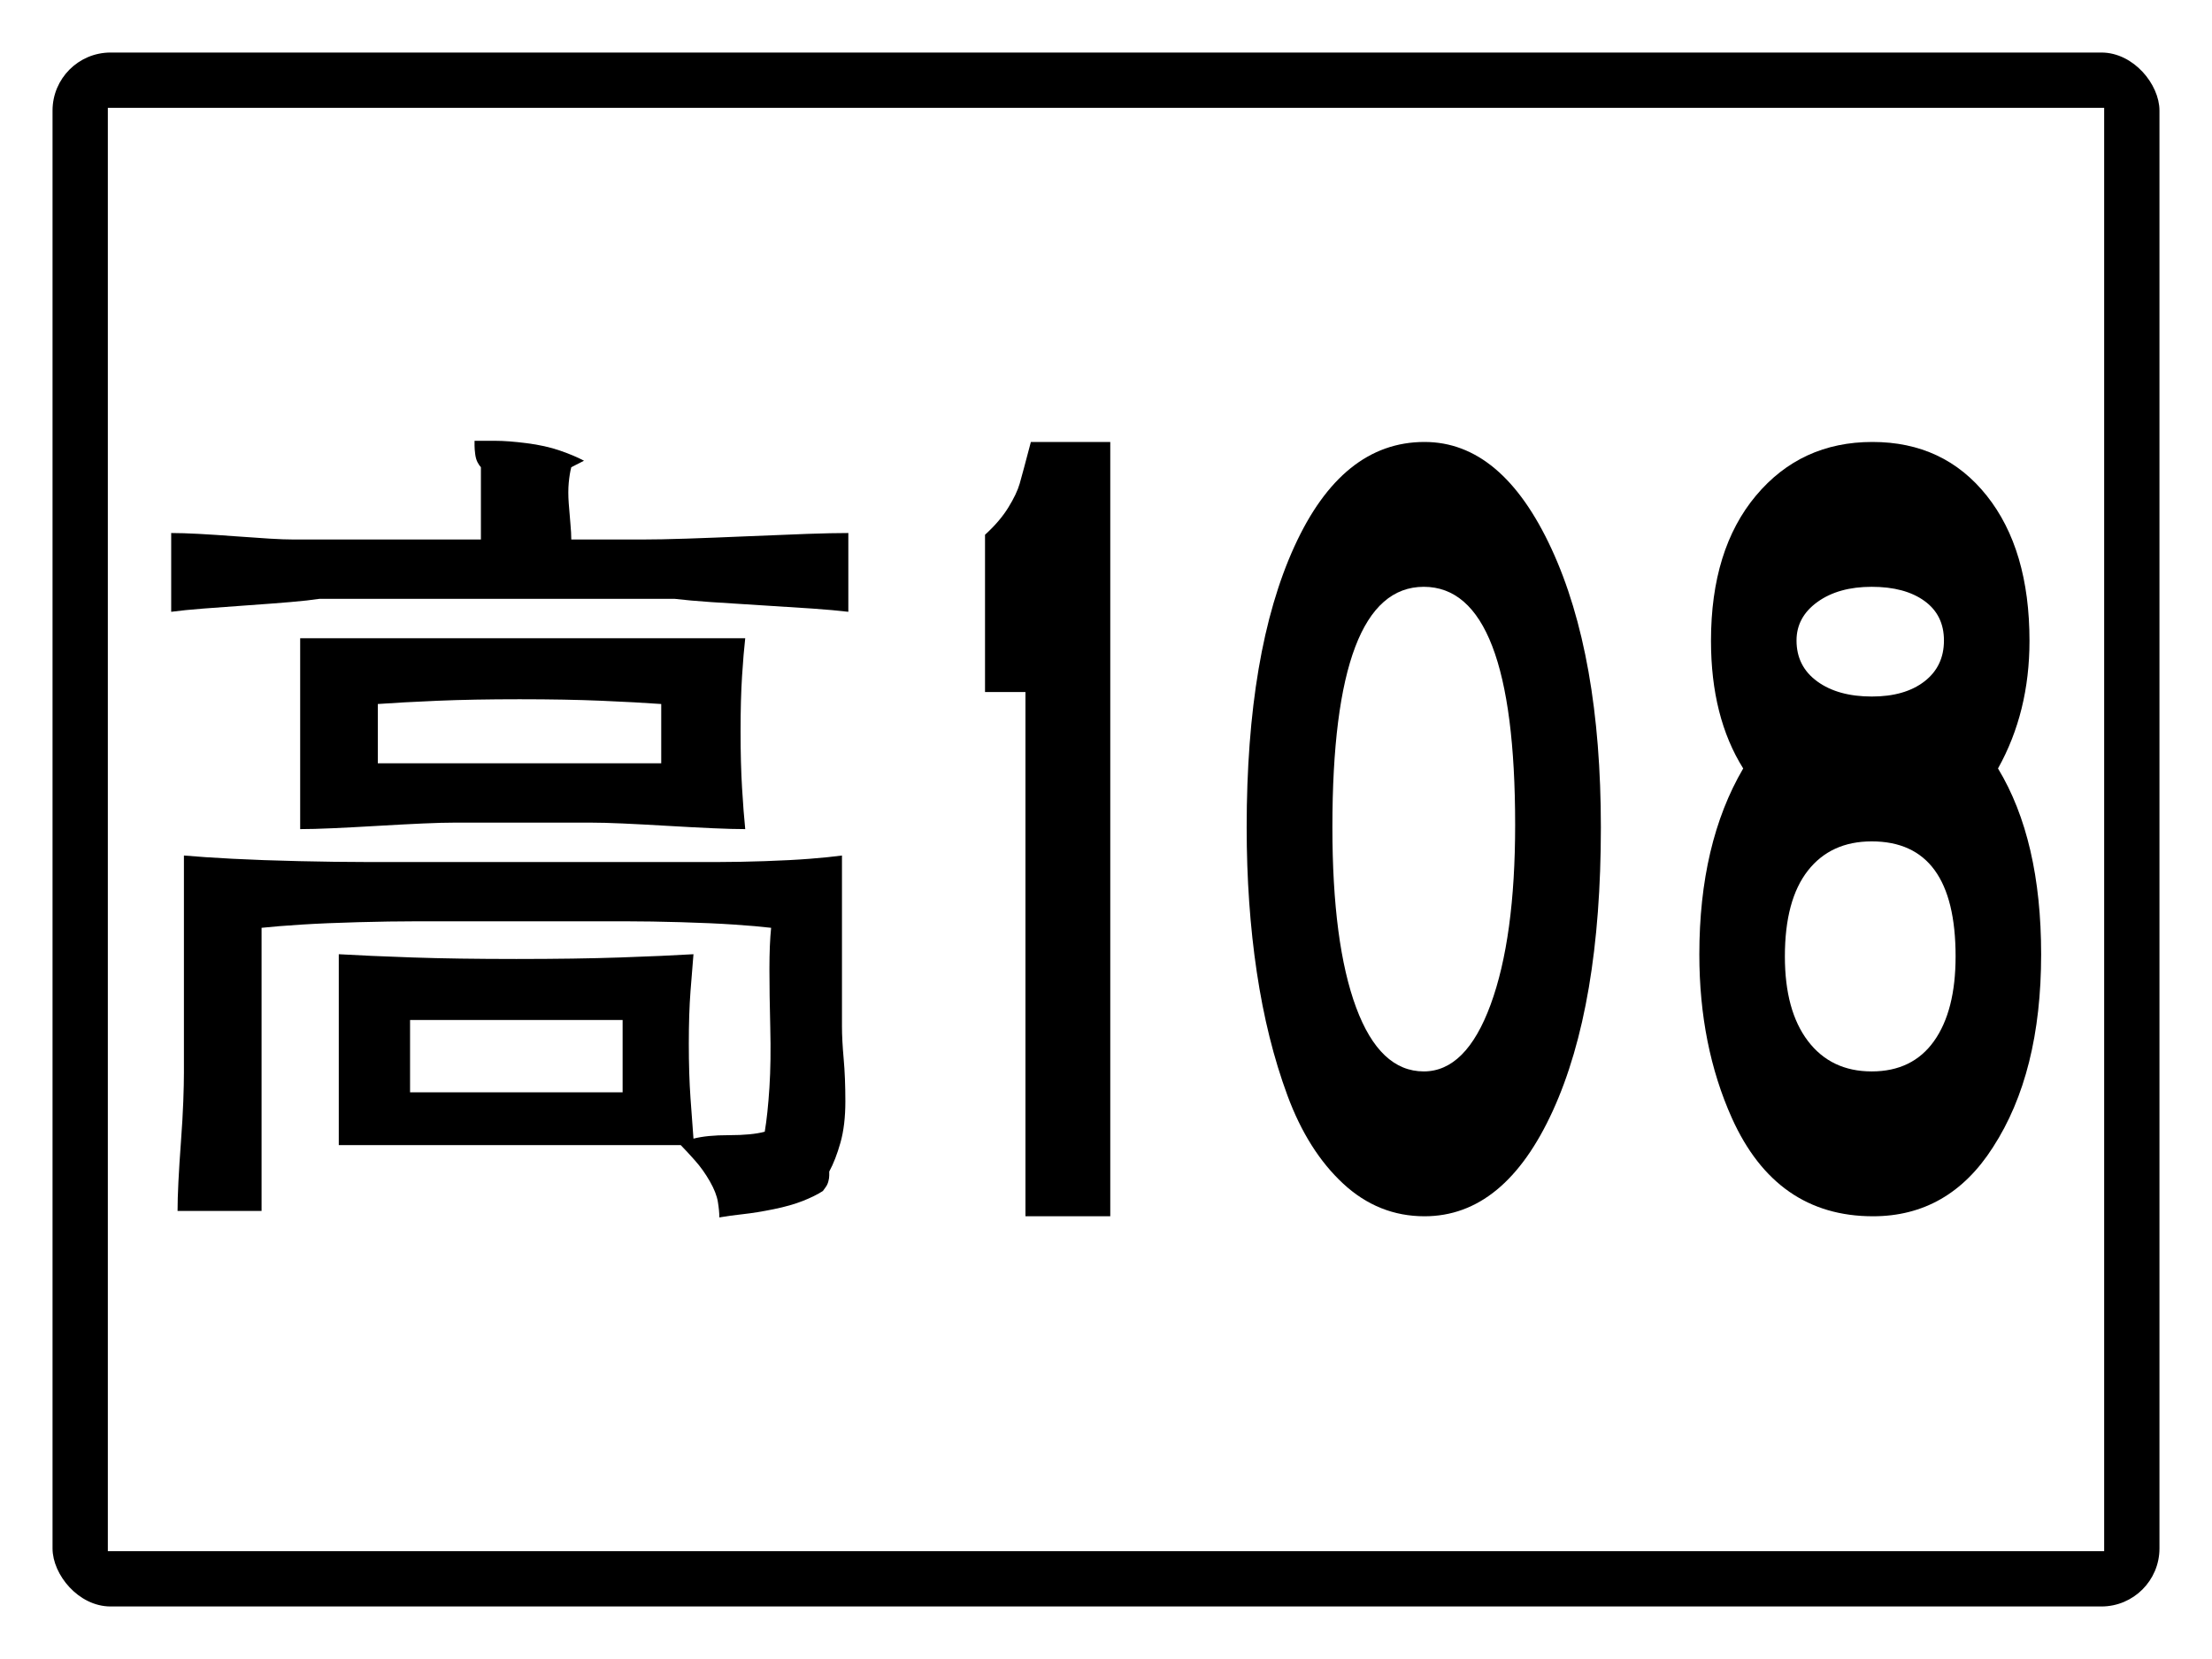
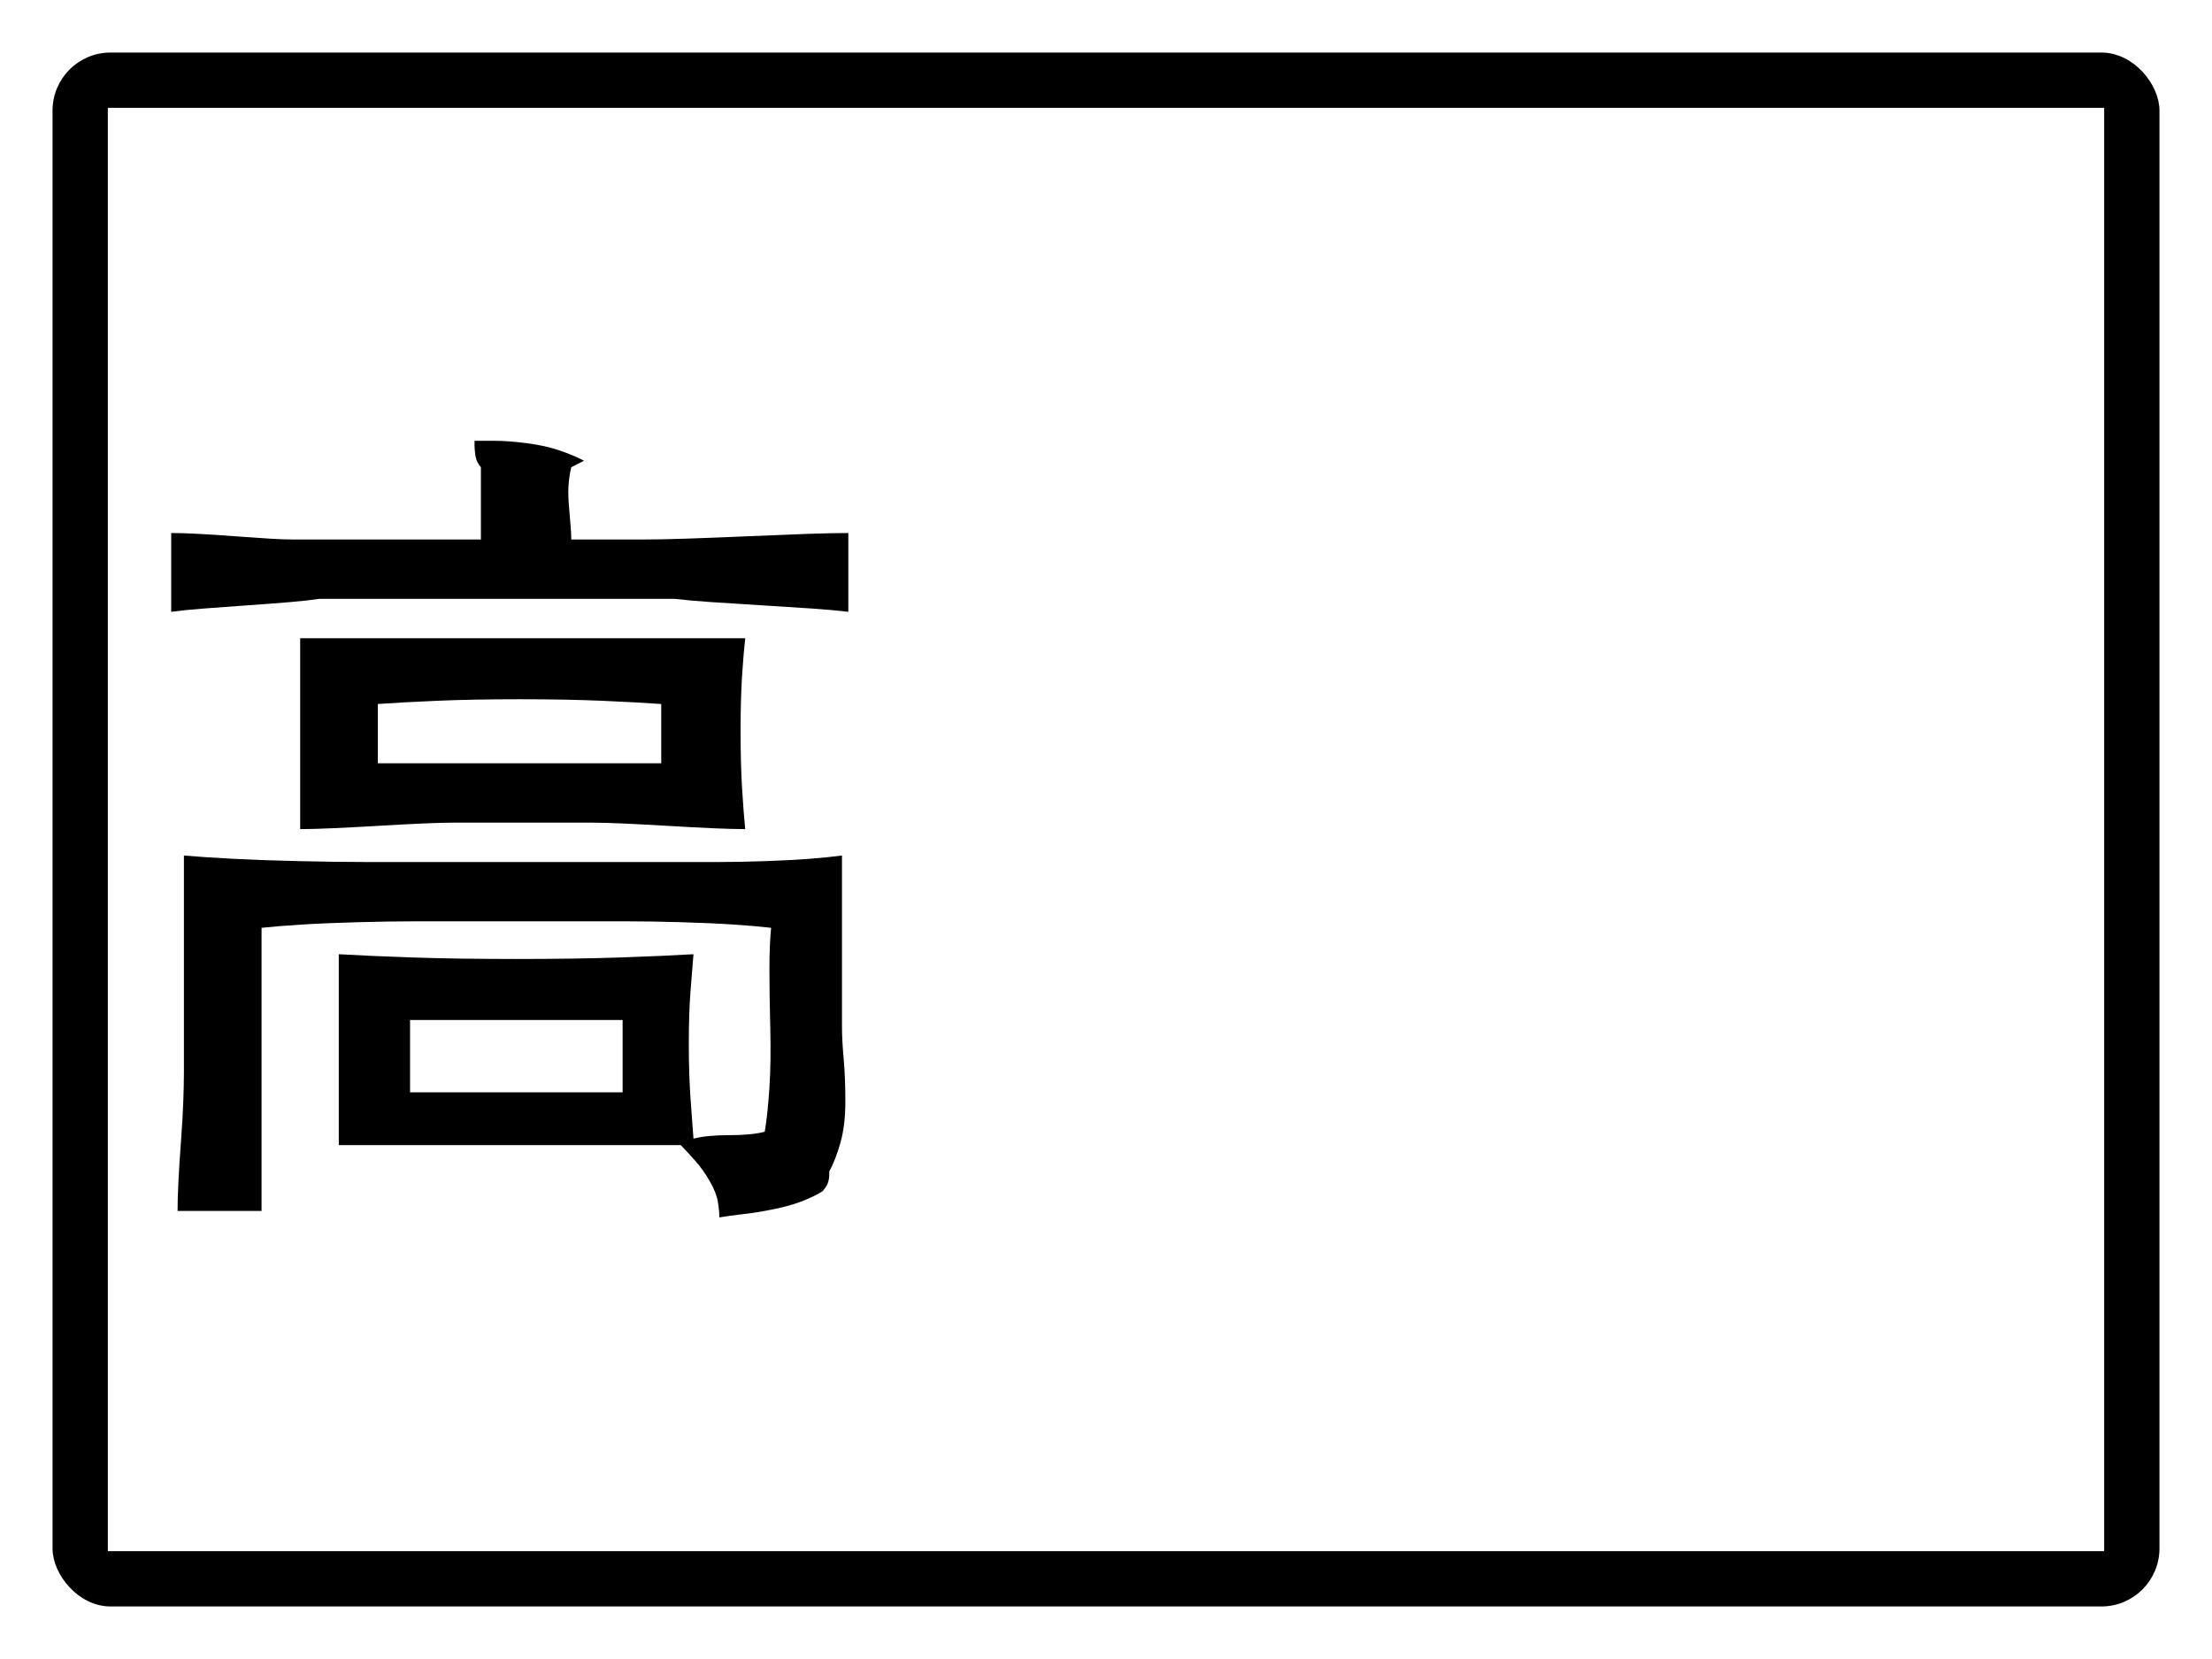
<svg xmlns="http://www.w3.org/2000/svg" baseProfile="full" height="300px" version="1.1" viewBox="0 0 400 300" width="400px">
  <defs />
-   <rect fill="rgb(255,255,255)" height="300px" rx="0" ry="0" width="400px" x="0" y="0" />
  <rect fill="#000000" height="280px" rx="10" ry="10" stroke="#000000" width="380px" x="10" y="10" />
  <rect fill="#ffffff" height="260px" rx="0" ry="0" stroke="#ffffff" width="360px" x="20" y="20" />
  <path d="M 68.321 138.031  L 68.321 127.307  Q 72.694 126.994 79.1 126.72  Q 85.507 126.446 93.946 126.446  Q 102.386 126.446 108.792 126.72  Q 115.198 126.994 119.571 127.307  L 119.571 138.031  Q 115.198 138.031 108.792 138.031  Q 102.386 138.031 93.946 138.031  Q 85.507 138.031 79.1 138.031  Q 72.694 138.031 68.321 138.031  M 74.152 197.525  L 74.152 184.452  Q 77.297 184.452 82.131 184.452  Q 86.964 184.452 93.371 184.452  Q 99.777 184.452 104.572 184.452  Q 109.367 184.452 112.59 184.452  L 112.59 197.525  Q 109.367 197.525 104.572 197.525  Q 99.777 197.525 93.371 197.525  Q 86.964 197.525 82.131 197.525  Q 77.297 197.525 74.152 197.525  M 82.284 115.408  Q 79.983 115.408 76.454 115.408  Q 72.924 115.408 68.283 115.408  Q 63.641 115.408 60.112 115.408  Q 56.582 115.408 54.281 115.408  L 54.281 130.908  L 54.281 149.93  Q 56.582 149.93 60.112 149.773  Q 63.641 149.617 68.283 149.343  Q 72.924 149.069 76.454 148.912  Q 79.983 148.756 82.284 148.756  L 106.759 148.756  Q 109.137 148.756 112.628 148.912  Q 116.119 149.069 120.761 149.343  Q 125.402 149.617 128.932 149.773  Q 132.461 149.93 134.762 149.93  Q 134.456 146.955 134.187 142.493  Q 133.919 138.031 133.919 132.238  Q 133.919 126.446 134.187 122.258  Q 134.456 118.07 134.762 115.408  Q 132.154 115.408 128.356 115.408  Q 124.558 115.408 119.763 115.408  Q 114.968 115.408 111.439 115.408  Q 107.91 115.408 105.608 115.408  L 82.284 115.408  M 53.13 97.56  Q 51.365 97.56 48.757 97.403  Q 46.148 97.247 42.504 96.973  Q 38.86 96.699 35.944 96.542  Q 33.029 96.386 30.957 96.386  L 30.957 110.633  Q 33.259 110.32 36.788 110.046  Q 40.317 109.772 44.806 109.459  Q 49.294 109.146 52.516 108.872  Q 55.738 108.598 57.81 108.284  L 88.115 108.284  Q 88.729 108.284 89.573 108.284  Q 90.417 108.284 91.453 108.284  Q 92.488 108.284 93.064 108.284  Q 93.639 108.284 93.946 108.284  L 121.95 108.284  Q 124.558 108.598 128.51 108.872  Q 132.461 109.146 137.716 109.459  Q 142.972 109.772 146.885 110.046  Q 150.797 110.32 153.406 110.633  L 153.406 96.386  Q 150.491 96.386 146.002 96.542  Q 141.514 96.699 135.223 96.973  Q 128.932 97.247 124.136 97.403  Q 119.341 97.56 116.119 97.56  L 103.306 97.56  Q 103.306 96.386 103.153 94.742  Q 102.999 93.098 102.846 91.023  Q 102.693 88.949 102.846 87.305  Q 102.999 85.661 103.306 84.487  L 105.608 83.313  Q 103.843 82.373 101.235 81.473  Q 98.626 80.573 95.25 80.142  Q 91.875 79.712 89.573 79.712  Q 87.271 79.712 85.814 79.712  Q 85.814 80.025 85.814 80.612  Q 85.814 81.199 85.929 82.099  Q 86.044 83 86.351 83.587  Q 86.658 84.174 86.964 84.487  Q 86.964 85.661 86.964 87.305  Q 86.964 88.949 86.964 91.023  Q 86.964 93.098 86.964 94.742  Q 86.964 96.386 86.964 97.56  L 72.924 97.56  Q 72.387 97.56 71.505 97.56  Q 70.623 97.56 69.587 97.56  Q 68.551 97.56 67.976 97.56  Q 67.4 97.56 67.093 97.56  L 53.13 97.56  M 74.152 155.879  Q 70.93 155.879 65.943 155.879  Q 60.956 155.879 54.127 155.723  Q 47.299 155.566 42.044 155.292  Q 36.788 155.018 33.259 154.705  L 33.259 172.553  Q 33.259 172.866 33.259 173.454  Q 33.259 174.041 33.259 175.058  Q 33.259 176.076 33.259 176.976  Q 33.259 177.876 33.259 178.503  L 33.259 194.002  Q 33.259 196.038 33.144 199.169  Q 33.029 202.3 32.722 206.449  Q 32.415 210.598 32.261 213.729  Q 32.108 216.86 32.108 218.974  L 47.299 218.974  Q 47.299 217.174 47.299 214.512  Q 47.299 211.85 47.299 208.406  Q 47.299 204.962 47.299 202.574  Q 47.299 200.187 47.299 198.699  L 47.299 185.626  Q 47.299 185.313 47.299 184.726  Q 47.299 184.139 47.299 183.082  Q 47.299 182.025 47.299 181.164  Q 47.299 180.303 47.299 179.677  L 47.299 167.778  Q 50.214 167.465 54.588 167.191  Q 58.961 166.917 64.792 166.76  Q 70.623 166.604 74.996 166.604  Q 79.369 166.604 82.284 166.604  L 106.759 166.604  Q 109.367 166.604 113.472 166.604  Q 117.577 166.604 123.101 166.76  Q 128.625 166.917 132.729 167.191  Q 136.834 167.465 139.443 167.778  Q 139.136 170.753 139.136 175.215  Q 139.136 179.677 139.289 185.783  Q 139.443 191.889 139.136 196.664  Q 138.829 201.439 138.292 204.649  Q 137.141 204.962 135.53 205.118  Q 133.919 205.275 131.847 205.275  Q 129.776 205.275 128.203 205.431  Q 126.63 205.588 125.402 205.901  Q 125.172 202.926 124.865 198.582  Q 124.558 194.237 124.558 188.757  Q 124.558 183.278 124.865 179.246  Q 125.172 175.215 125.402 172.553  Q 120.185 172.866 112.168 173.14  Q 104.15 173.414 93.371 173.414  Q 82.591 173.414 74.574 173.14  Q 66.556 172.866 61.262 172.553  L 61.262 190.401  L 61.262 207.075  Q 66.556 207.075 74.42 207.075  Q 82.284 207.075 92.642 207.075  Q 102.999 207.075 110.557 207.075  Q 118.114 207.075 123.101 207.075  Q 124.252 208.249 125.709 209.893  Q 127.167 211.537 128.356 213.612  Q 129.545 215.686 129.814 217.33  Q 130.082 218.974 130.082 220.148  Q 131.847 219.835 134.341 219.561  Q 136.834 219.287 139.903 218.661  Q 142.972 218.035 145.158 217.174  Q 147.345 216.312 148.803 215.373  Q 149.033 215.06 149.34 214.629  Q 149.647 214.199 149.8 213.612  Q 149.954 213.025 149.954 212.555  Q 149.954 212.085 149.954 211.85  Q 151.104 209.737 151.987 206.606  Q 152.869 203.474 152.869 199.169  Q 152.869 194.863 152.562 191.458  Q 152.255 188.053 152.255 185.626  L 152.255 154.705  Q 149.954 155.018 146.463 155.292  Q 142.972 155.566 138.292 155.723  Q 133.612 155.879 130.121 155.879  Q 126.63 155.879 124.252 155.879  L 99.777 155.879  Q 99.163 155.879 98.319 155.879  Q 97.475 155.879 96.44 155.879  Q 95.404 155.879 94.829 155.879  Q 94.253 155.879 93.946 155.879  L 74.152 155.879  " />
-   <path d="M 200.771 219.932  L 185.434 219.932  L 185.434 125.138  L 178.124 125.138  L 178.124 96.699  Q 180.8 94.269 182.334 91.777  Q 183.867 89.286 184.39 87.463  Q 184.912 85.64 186.413 79.928  L 200.771 79.928  L 200.771 219.932  " />
-   <path d="M 289.489 149.63  Q 289.489 181.878 280.781 200.909  Q 272.074 219.94 257.595 219.94  Q 249.25 219.94 242.885 214.036  Q 236.519 208.132 232.809 198.092  Q 229.098 188.052 227.268 175.794  Q 225.437 163.536 225.437 149.63  Q 225.437 117.742 234.062 98.831  Q 242.687 79.92 257.595 79.92  Q 271.612 79.92 280.551 99.221  Q 289.489 118.521 289.489 149.63  M 273.987 149.151  Q 273.987 106.114 257.463 106.114  Q 240.939 106.114 240.939 149.57  Q 240.939 170.609 245.227 182.178  Q 249.514 193.746 257.463 193.746  Q 265.115 193.746 269.551 181.668  Q 273.987 169.59 273.987 149.151  " />
-   <path d="M 369.103 172.587  Q 369.103 194.046 360.381 207.473  Q 352.416 219.94 338.692 219.94  Q 321.183 219.94 313.186 202.198  Q 307.294 189.071 307.294 172.587  Q 307.294 152.507 315.226 138.961  Q 309.401 129.67 309.401 115.884  Q 309.401 99.34 317.53 89.63  Q 325.659 79.92 338.593 79.92  Q 351.528 79.92 359.262 89.63  Q 366.996 99.34 366.996 115.884  Q 366.996 128.771 361.303 138.961  Q 369.103 151.848 369.103 172.587  M 351.528 115.824  Q 351.528 111.209 347.99 108.661  Q 344.452 106.114 338.462 106.114  Q 332.472 106.114 328.671 108.841  Q 324.869 111.568 324.869 115.824  Q 324.869 120.499 328.621 123.227  Q 332.373 125.954 338.495 125.954  Q 344.452 125.954 347.99 123.227  Q 351.528 120.499 351.528 115.824  M 353.634 172.947  Q 353.634 152.148 338.462 152.148  Q 331.057 152.148 326.91 157.453  Q 322.763 162.757 322.763 172.947  Q 322.763 182.777 326.943 188.262  Q 331.122 193.746 338.462 193.746  Q 345.834 193.746 349.734 188.262  Q 353.634 182.777 353.634 172.947  " />
</svg>